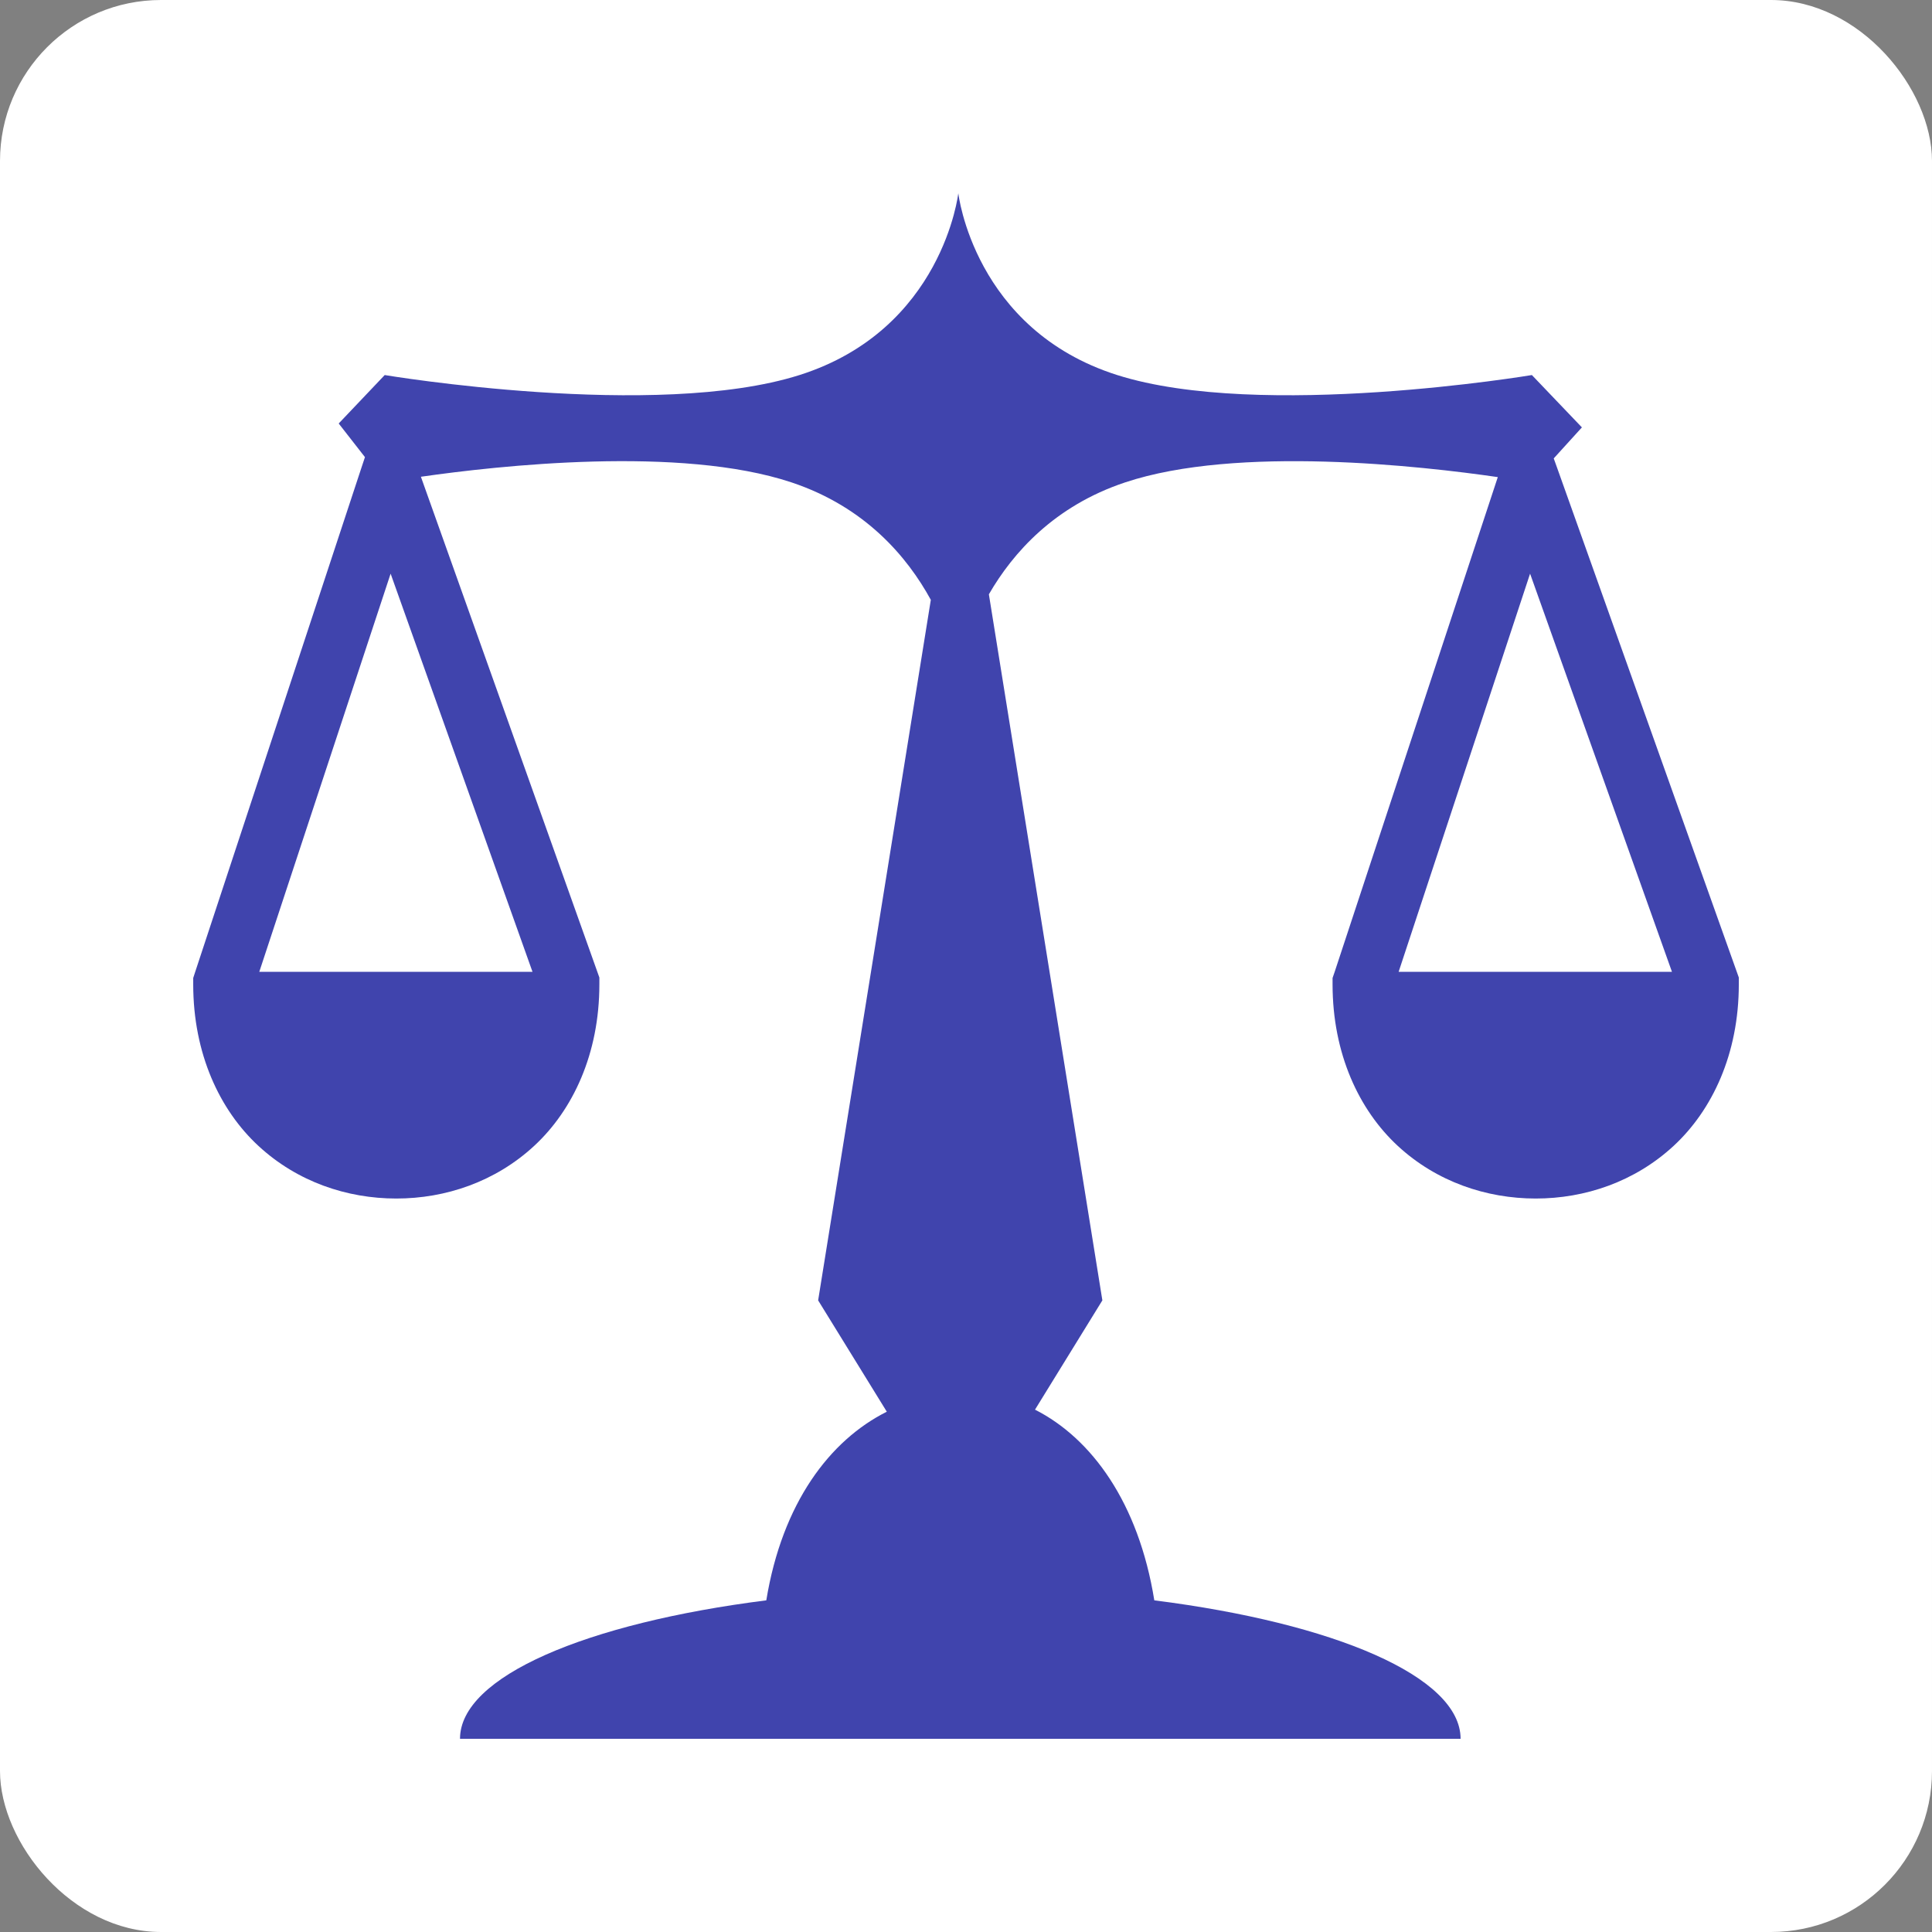
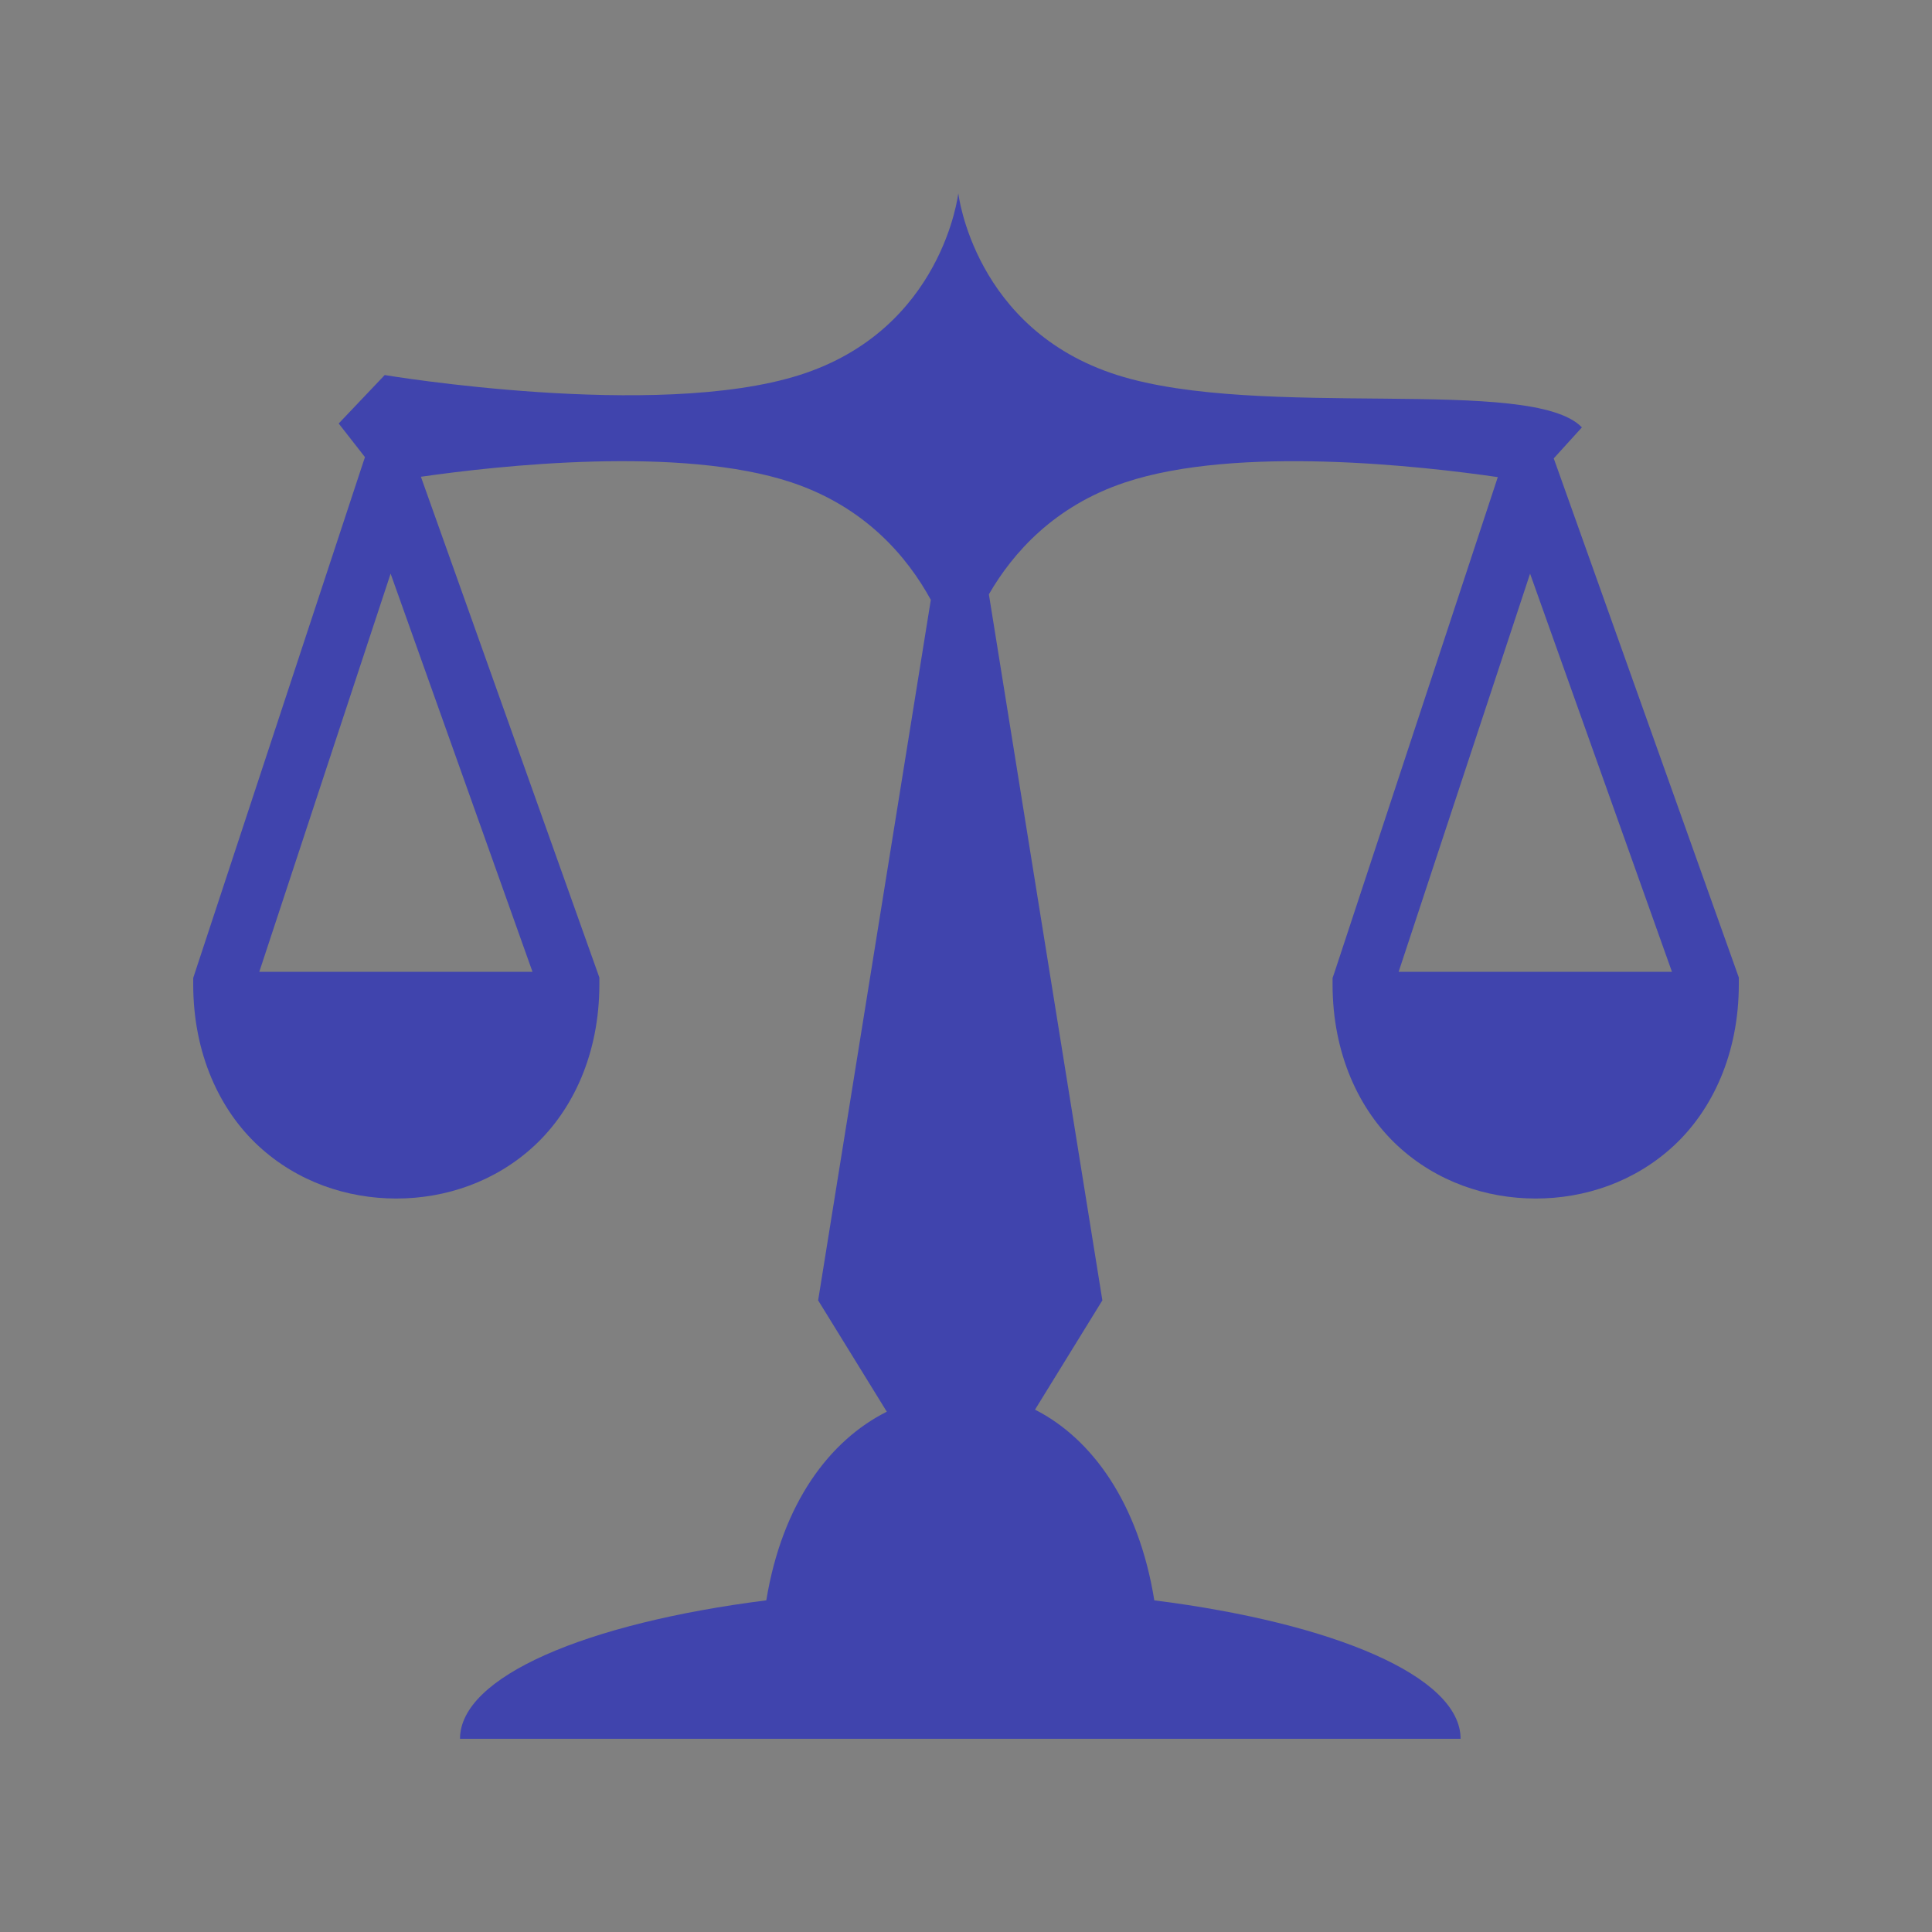
<svg xmlns="http://www.w3.org/2000/svg" width="120" height="120" viewBox="0 0 120 120" fill="none">
  <rect x="0" y="0" width="120" height="120" fill="#808080" stroke="none" />
-   <rect width="120" height="120" rx="10" fill="white" />
-   <path d="M59.522 12C59.522 12 58.564 20.47 49.658 23.295C40.751 26.12 23.895 23.295 23.895 23.295L21.037 26.304L22.668 28.393L22.45 29.049L12.119 60.381L12.001 60.745V61.137C12.001 65.449 13.646 68.951 16.055 71.177C18.464 73.404 21.548 74.442 24.611 74.443C27.675 74.444 30.764 73.403 33.174 71.177C35.584 68.951 37.228 65.451 37.228 61.137V60.717L37.091 60.331L26.143 29.612C30.915 28.927 42.258 27.663 49.16 29.962C53.756 31.493 56.364 34.604 57.815 37.257L50.816 80.768L55.081 87.684C51.544 89.453 48.587 93.352 47.596 99.4C36.422 100.814 28.572 104.133 28.572 108H90.72C90.72 104.133 82.871 100.814 71.696 99.4C70.718 93.33 67.796 89.335 64.286 87.556L68.47 80.768L61.421 36.914C62.907 34.341 65.484 31.427 69.884 29.962C76.85 27.642 88.34 28.953 93.031 29.634L82.893 60.381L82.768 60.745V61.137C82.768 65.449 84.413 68.951 86.822 71.177C89.231 73.403 92.321 74.442 95.384 74.443C98.448 74.444 101.537 73.403 103.947 71.177C106.356 68.951 108.001 65.451 108.001 61.137V60.716L107.864 60.331L96.692 28.992L96.505 28.472L98.255 26.546L95.148 23.295C95.148 23.295 78.298 26.12 69.392 23.295C60.486 20.47 59.522 12 59.522 12ZM24.262 35.631L33.074 60.36H16.105L24.262 35.631ZM95.036 35.631L103.848 60.36H86.872L95.036 35.631L95.036 35.631Z" fill="#4044AD" />
+   <path d="M59.522 12C59.522 12 58.564 20.47 49.658 23.295C40.751 26.12 23.895 23.295 23.895 23.295L21.037 26.304L22.668 28.393L22.45 29.049L12.119 60.381L12.001 60.745V61.137C12.001 65.449 13.646 68.951 16.055 71.177C18.464 73.404 21.548 74.442 24.611 74.443C27.675 74.444 30.764 73.403 33.174 71.177C35.584 68.951 37.228 65.451 37.228 61.137V60.717L37.091 60.331L26.143 29.612C30.915 28.927 42.258 27.663 49.16 29.962C53.756 31.493 56.364 34.604 57.815 37.257L50.816 80.768L55.081 87.684C51.544 89.453 48.587 93.352 47.596 99.4C36.422 100.814 28.572 104.133 28.572 108H90.72C90.72 104.133 82.871 100.814 71.696 99.4C70.718 93.33 67.796 89.335 64.286 87.556L68.47 80.768L61.421 36.914C62.907 34.341 65.484 31.427 69.884 29.962C76.85 27.642 88.34 28.953 93.031 29.634L82.893 60.381L82.768 60.745V61.137C82.768 65.449 84.413 68.951 86.822 71.177C89.231 73.403 92.321 74.442 95.384 74.443C98.448 74.444 101.537 73.403 103.947 71.177C106.356 68.951 108.001 65.451 108.001 61.137V60.716L107.864 60.331L96.692 28.992L96.505 28.472L98.255 26.546C95.148 23.295 78.298 26.12 69.392 23.295C60.486 20.47 59.522 12 59.522 12ZM24.262 35.631L33.074 60.36H16.105L24.262 35.631ZM95.036 35.631L103.848 60.36H86.872L95.036 35.631L95.036 35.631Z" fill="#4044AD" />
</svg>